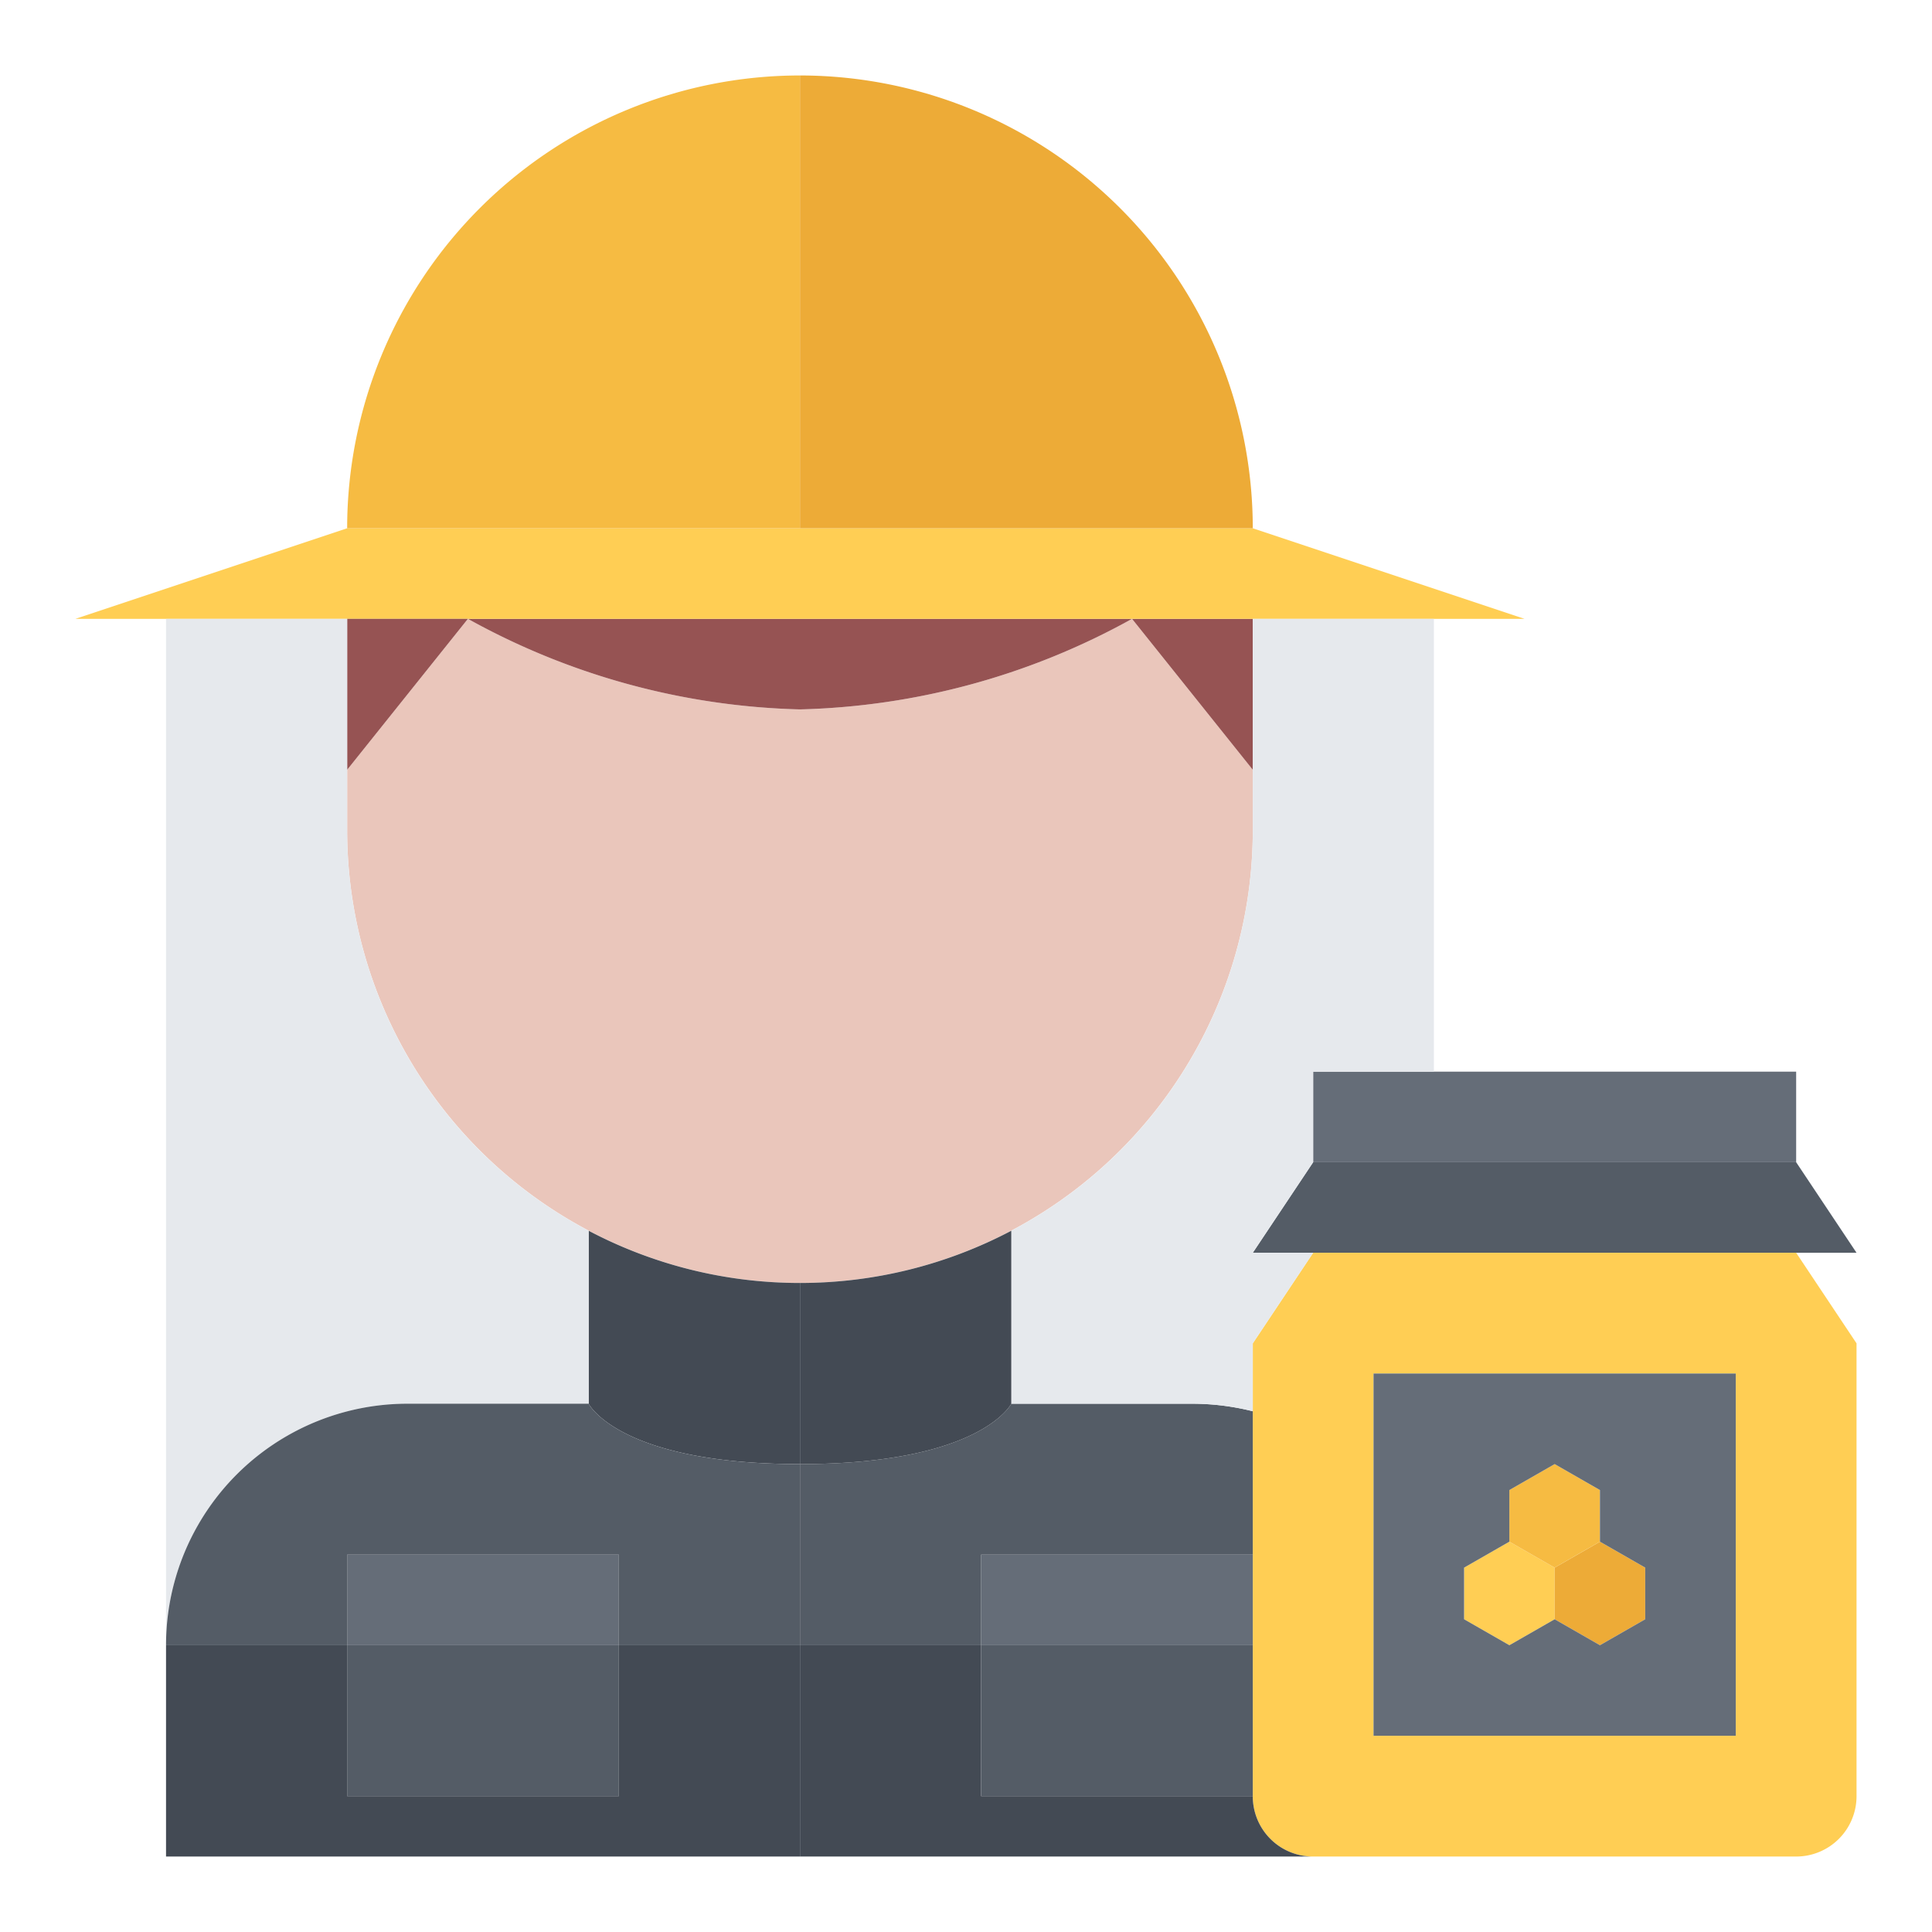
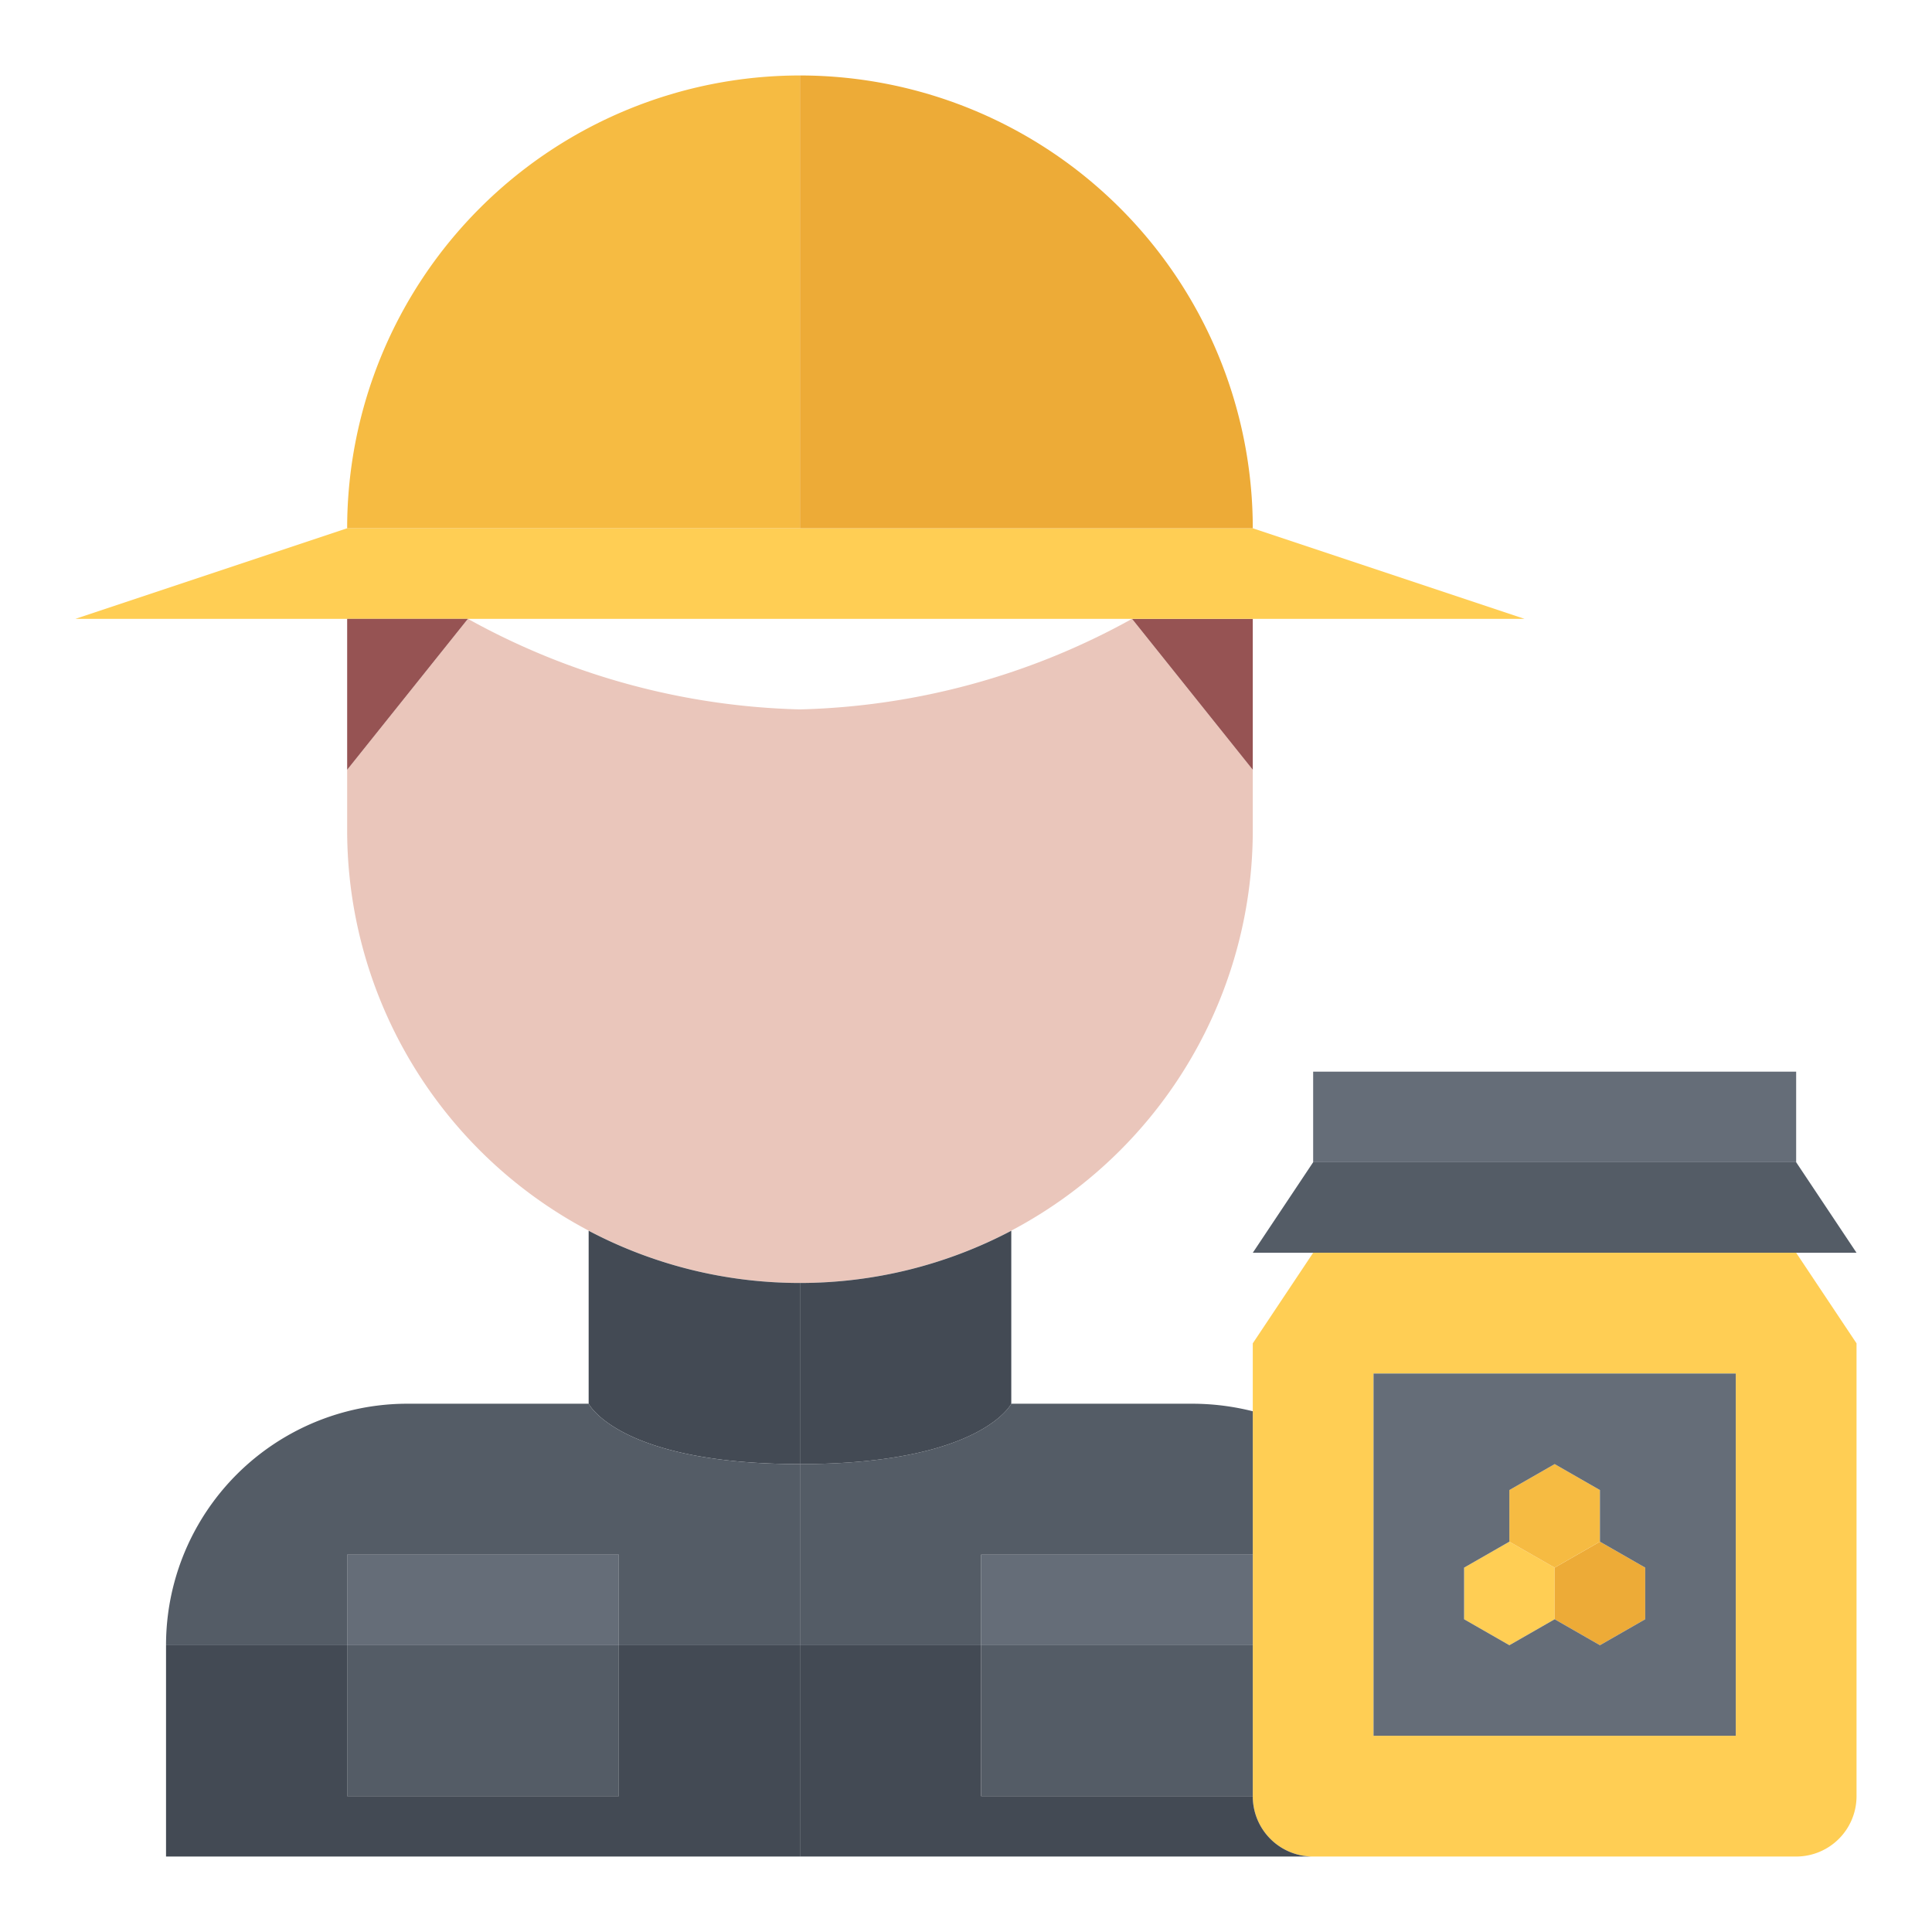
<svg xmlns="http://www.w3.org/2000/svg" width="64" height="64" viewBox="0 0 64 64" id="man-beekeeper">
  <rect width="9" height="5" x="11.5" y="54.5" fill="#545c66" />
  <polygon fill="#545c66" points="59.5 38.5 61.5 41.5 59.5 41.5 43.5 41.5 41.5 41.5 43.5 38.5 59.5 38.5" />
  <polygon fill="#ffce54" points="51.5 51.93 51.5 53.64 50 54.5 48.5 53.64 48.5 51.93 50 51.07 51.5 51.93" />
  <path fill="#ffce54" d="M61.5,44.5v15a1.999,1.999,0,0,1-2,2h-16a1.993,1.993,0,0,1-2-2v-15l2-3h16Zm-4,13v-12h-12v12Z" />
  <polygon fill="#656d78" points="59.5 35.5 59.5 38.5 43.5 38.5 43.5 35.5 47.5 35.5 59.5 35.5" />
  <rect width="9" height="3" x="32.5" y="51.5" fill="#656d78" />
  <path fill="#545c66" d="M41.5,46.75V51.5h-9v3h-6v-6c6,0,7-2,7-2h6A8.239,8.239,0,0,1,41.5,46.75Z" />
  <path fill="#eac6bb" d="M41.5,25.5v2a15,15,0,1,1-30,0v-2l4-5a23.864,23.864,0,0,0,11,3,23.864,23.864,0,0,0,11-3Z" />
  <polygon fill="#965353" points="41.5 20.5 41.5 25.5 37.5 20.5 41.5 20.5" />
-   <path fill="#965353" d="M15.5,20.5h22a23.864,23.864,0,0,1-11,3A23.864,23.864,0,0,1,15.5,20.5Z" />
  <polygon fill="#ffce54" points="41.5 17.5 50.5 20.5 47.5 20.5 41.5 20.5 37.5 20.5 15.5 20.5 11.5 20.5 5.5 20.5 2.5 20.5 11.5 17.5 26.5 17.5 41.5 17.5" />
  <polygon fill="#434a54" points="11.5 59.5 20.5 59.5 20.5 54.5 26.5 54.5 26.5 61.5 5.5 61.5 5.5 54.5 11.5 54.5 11.5 59.5" />
  <rect width="9" height="3" x="11.5" y="51.5" fill="#656d78" />
  <polygon fill="#edab37" points="54.5 51.93 54.5 53.64 53 54.5 51.5 53.64 51.5 51.93 53 51.07 54.5 51.93" />
  <polygon fill="#965353" points="15.5 20.5 11.5 25.5 11.5 20.5 15.5 20.5" />
  <polygon fill="#f6bb42" points="53 49.36 53 51.07 51.5 51.93 50 51.07 50 49.36 51.5 48.5 53 49.36" />
  <path fill="#434a54" d="M26.5,42.5v6c-6,0-7-2-7-2V40.77A14.985,14.985,0,0,0,26.5,42.5Z" />
  <path fill="#656d78" d="M54.5,53.64V51.93L53,51.07V49.36l-1.5-.86-1.5.86v1.71l-1.5.86v1.71l1.5.86,1.5-.86,1.5.86Zm3-8.14v12h-12v-12Z" />
  <path fill="#434a54" d="M41.5,59.5a1.993,1.993,0,0,0,2,2h-17v-7h6v5Z" />
  <rect width="9" height="5" x="32.5" y="54.5" fill="#545c66" />
-   <path fill="#e6e9ed" d="M41.5 44.5v2.25a8.239 8.239 0 00-2-.25h-6V40.77a14.984 14.984 0 008-13.27v-7h6v15h-4v3l-2 3h2zM11.5 27.5a14.984 14.984 0 008 13.27V46.5h-6a7.998 7.998 0 00-8 8v-34h6v7z" />
  <path fill="#edab37" d="M26.5,2.5a15.005,15.005,0,0,1,15,15h-15Z" />
  <path fill="#434a54" d="M33.5,40.77V46.5s-1,2-7,2v-6A14.985,14.985,0,0,0,33.5,40.77Z" />
  <path fill="#545c66" d="M19.5,46.5s1,2,7,2v6h-6v-3h-9v3h-6a7.998,7.998,0,0,1,8-8Z" />
  <path fill="#f6bb42" d="M26.5,2.5v15h-15A15.005,15.005,0,0,1,26.5,2.5Z" />
</svg>